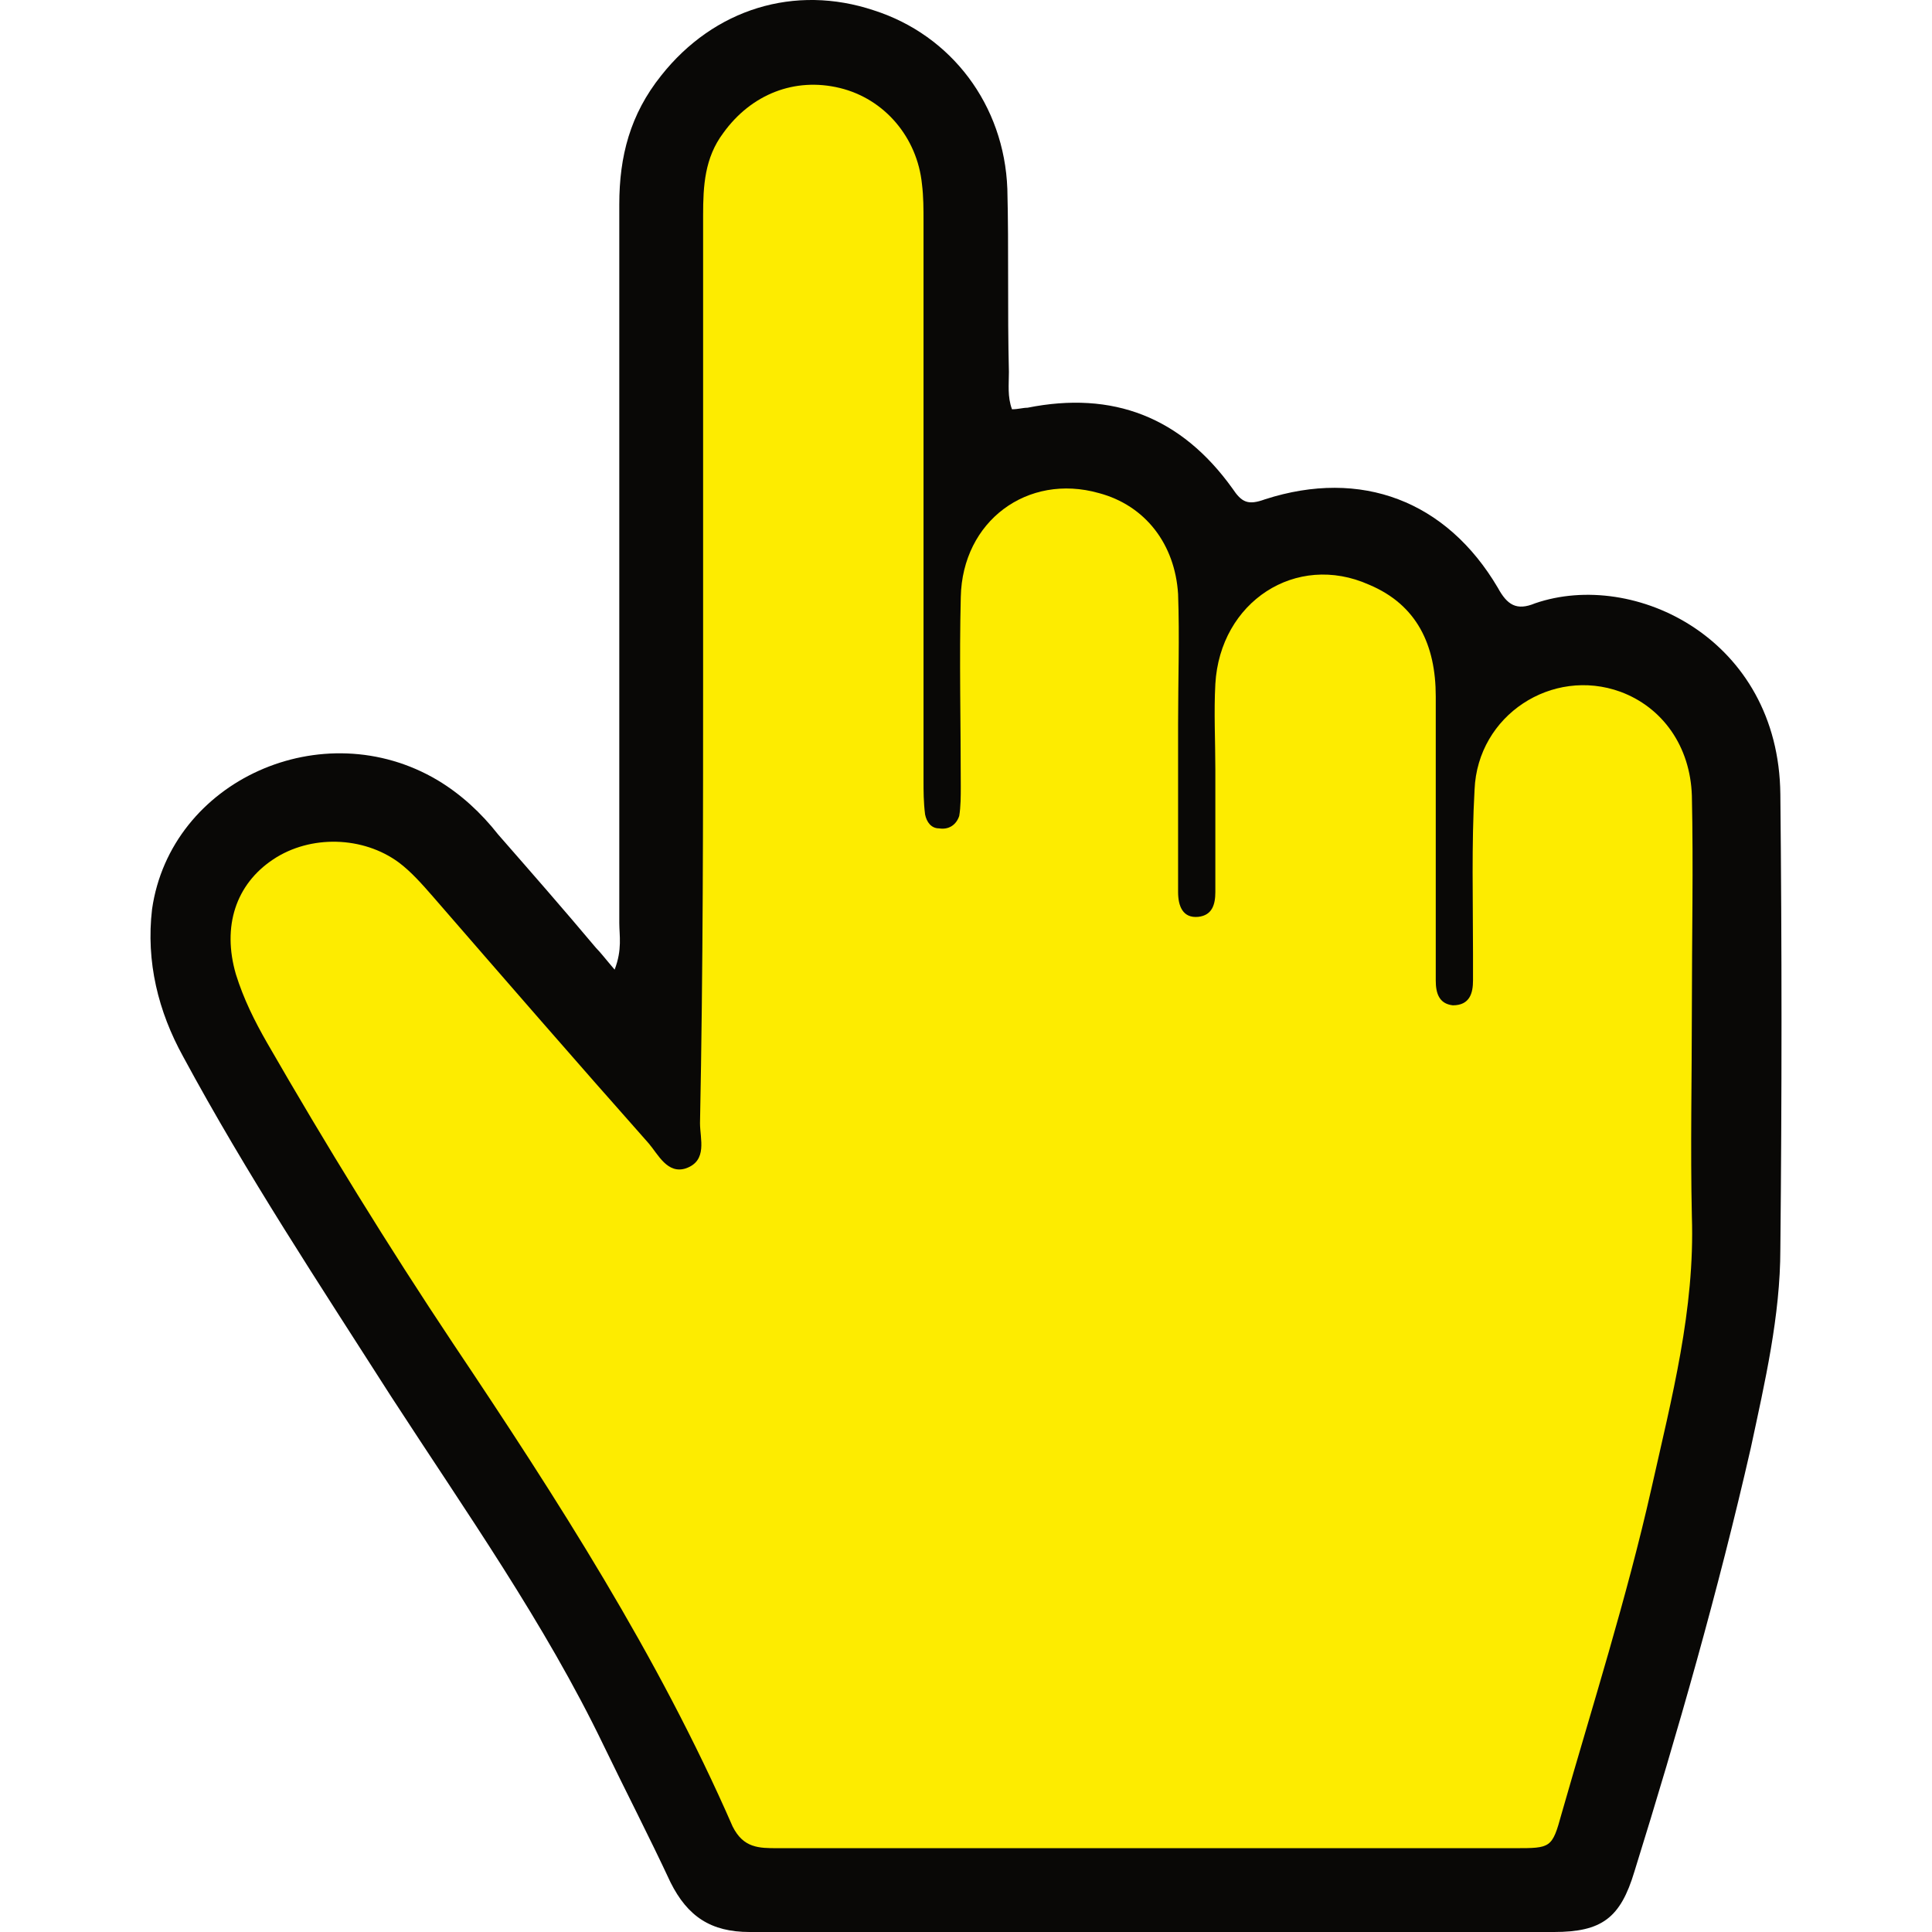
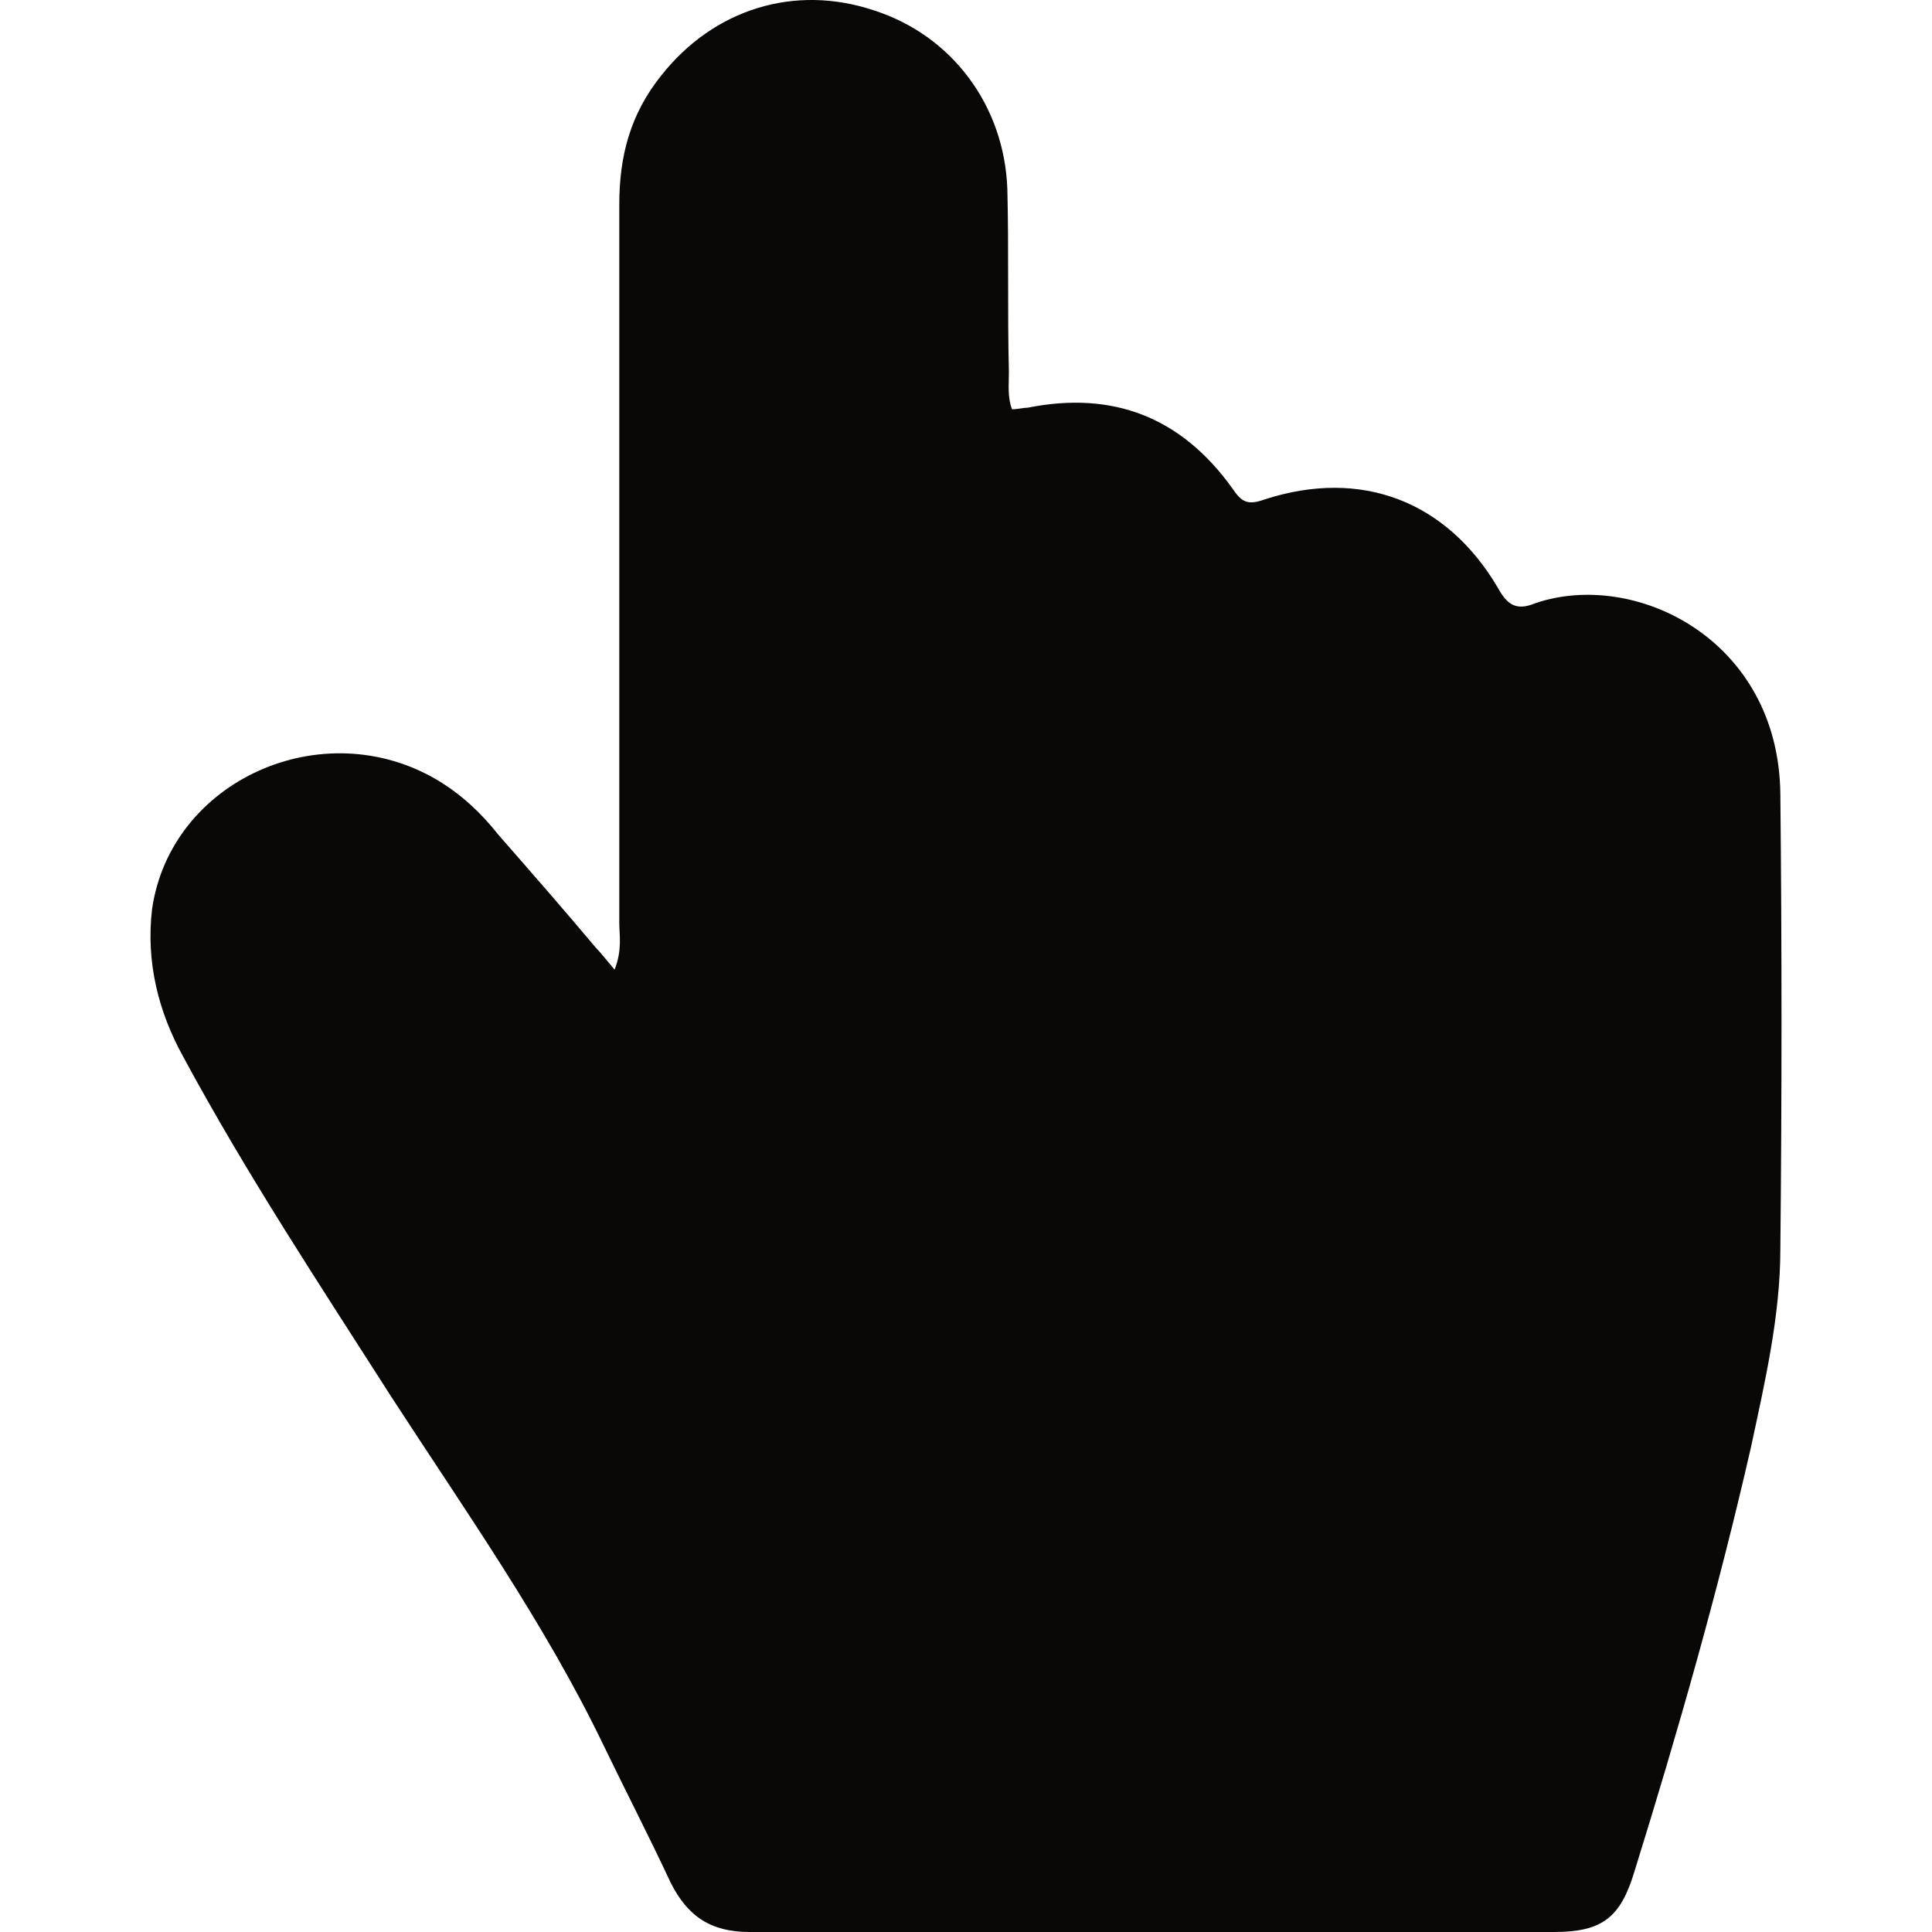
<svg xmlns="http://www.w3.org/2000/svg" xmlns:ns1="http://sodipodi.sourceforge.net/DTD/sodipodi-0.dtd" xmlns:ns2="http://www.inkscape.org/namespaces/inkscape" version="1.1" id="Layer_1" x="0px" y="0px" viewBox="0 0 105.077 124.467" enable-background="new 0 0 128 128" xml:space="preserve" ns1:docname="22e094d9a19e03c8bf8a03a5bf40777c.svg" width="32" height="32">
  <defs id="defs11" />
  <ns1:namedview id="namedview9" pagecolor="#ffffff" bordercolor="#666666" borderopacity="1.0" ns2:pageshadow="2" ns2:pageopacity="0.0" ns2:pagecheckerboard="0" />
  <g id="g6" transform="translate(-11.698,-1.933)">
    <path fill="#090806" d="m 41.6,64.4 c 0.5,-1.3 0.3,-2.2 0.3,-3 0,-15.4 0,-30.9 0,-46.3 0,-3.1 0.7,-5.8 2.7,-8.3 3.4,-4.3 8.6,-5.9 13.7,-4.2 5,1.6 8.4,6.1 8.6,11.5 0.1,3.9 0,7.8 0.1,11.8 0,0.8 -0.1,1.6 0.2,2.4 0.4,0 0.7,-0.1 1,-0.1 5.5,-1.1 9.9,0.6 13.2,5.2 0.6,0.9 1,1.1 2.1,0.7 6.2,-2 11.7,0.1 15,5.7 0.6,1.1 1.2,1.5 2.4,1 6.4,-2.2 15.7,2.3 15.8,12.3 0.1,9.8 0.1,19.5 0,29.3 0,4.3 -1,8.6 -1.9,12.8 -2.1,9.2 -4.7,18.3 -7.5,27.3 -0.9,3 -2.1,3.9 -5.2,3.9 -17.3,0 -34.6,0 -51.8,0 -2.5,0 -4,-1 -5.1,-3.2 -1.4,-3 -2.9,-5.9 -4.3,-8.8 C 37.1,106.5 32,99.3 27.2,91.9 22.6,84.7 17.9,77.6 13.8,70 c -1.6,-2.9 -2.4,-6.1 -2,-9.5 1.2,-8.3 11,-12.7 18.4,-8.3 1.5,0.9 2.8,2.1 3.9,3.5 2.1,2.4 4.2,4.8 6.3,7.3 0.3,0.3 0.6,0.7 1.2,1.4 z" id="path2" />
    <desc>cursor-land.com</desc>
-     <path fill="#fdec00" d="m 47.3,44.8 c 0,-9.7 0,-19.4 0,-29 0,-1.9 0.1,-3.7 1.3,-5.3 1.8,-2.5 4.6,-3.6 7.5,-2.9 2.9,0.7 5,3.2 5.3,6.2 0.1,0.8 0.1,1.6 0.1,2.4 0,12 0,24 0,36 0,0.7 0,1.4 0.1,2.2 0.1,0.5 0.4,0.9 0.9,0.9 0.6,0.1 1.1,-0.2 1.3,-0.8 0.1,-0.6 0.1,-1.3 0.1,-1.9 0,-4.1 -0.1,-8.2 0,-12.2 0.1,-4.9 4.3,-8 8.9,-6.7 3,0.8 4.9,3.3 5.1,6.5 0.1,2.8 0,5.6 0,8.4 0,3.1 0,6.2 0,9.4 0,0.5 0,1 0,1.4 0,0.9 0.3,1.7 1.3,1.6 0.9,-0.1 1.1,-0.8 1.1,-1.6 0,-2.6 0,-5.3 0,-7.9 0,-1.8 -0.1,-3.7 0,-5.5 0.3,-5.3 5.2,-8.5 9.9,-6.4 3.1,1.3 4.3,3.9 4.3,7.2 0,5.5 0,11 0,16.6 0,0.6 0,1.1 0,1.7 0,0.8 0.2,1.5 1.1,1.6 1.1,0 1.3,-0.8 1.3,-1.6 0,-0.6 0,-1.1 0,-1.7 0,-3.5 -0.1,-7 0.1,-10.6 0.2,-4.8 5,-7.9 9.4,-6.3 2.7,1 4.5,3.5 4.6,6.7 0.1,4.6 0,9.1 0,13.7 0,4.5 -0.1,9 0,13.4 0.2,6 -1.3,11.7 -2.6,17.5 -1.6,7.1 -3.8,14 -5.8,21 -0.6,2.2 -0.7,2.2 -3,2.2 -15.8,0 -31.7,0 -47.5,0 -1.2,0 -2.2,0 -2.9,-1.4 C 44.4,108.6 37.9,98.5 31.2,88.5 27,82.2 23,75.7 19.2,69.1 c -0.8,-1.4 -1.5,-2.8 -2,-4.4 -0.9,-3.1 0,-5.8 2.4,-7.4 2.4,-1.6 5.8,-1.5 8.1,0.2 0.8,0.6 1.5,1.4 2.2,2.2 4.6,5.3 9.2,10.6 13.9,15.9 0.6,0.7 1.2,2 2.4,1.6 1.4,-0.5 0.9,-1.9 0.9,-2.9 0.2,-10 0.2,-19.7 0.2,-29.5 z" id="path4" />
  </g>
</svg>